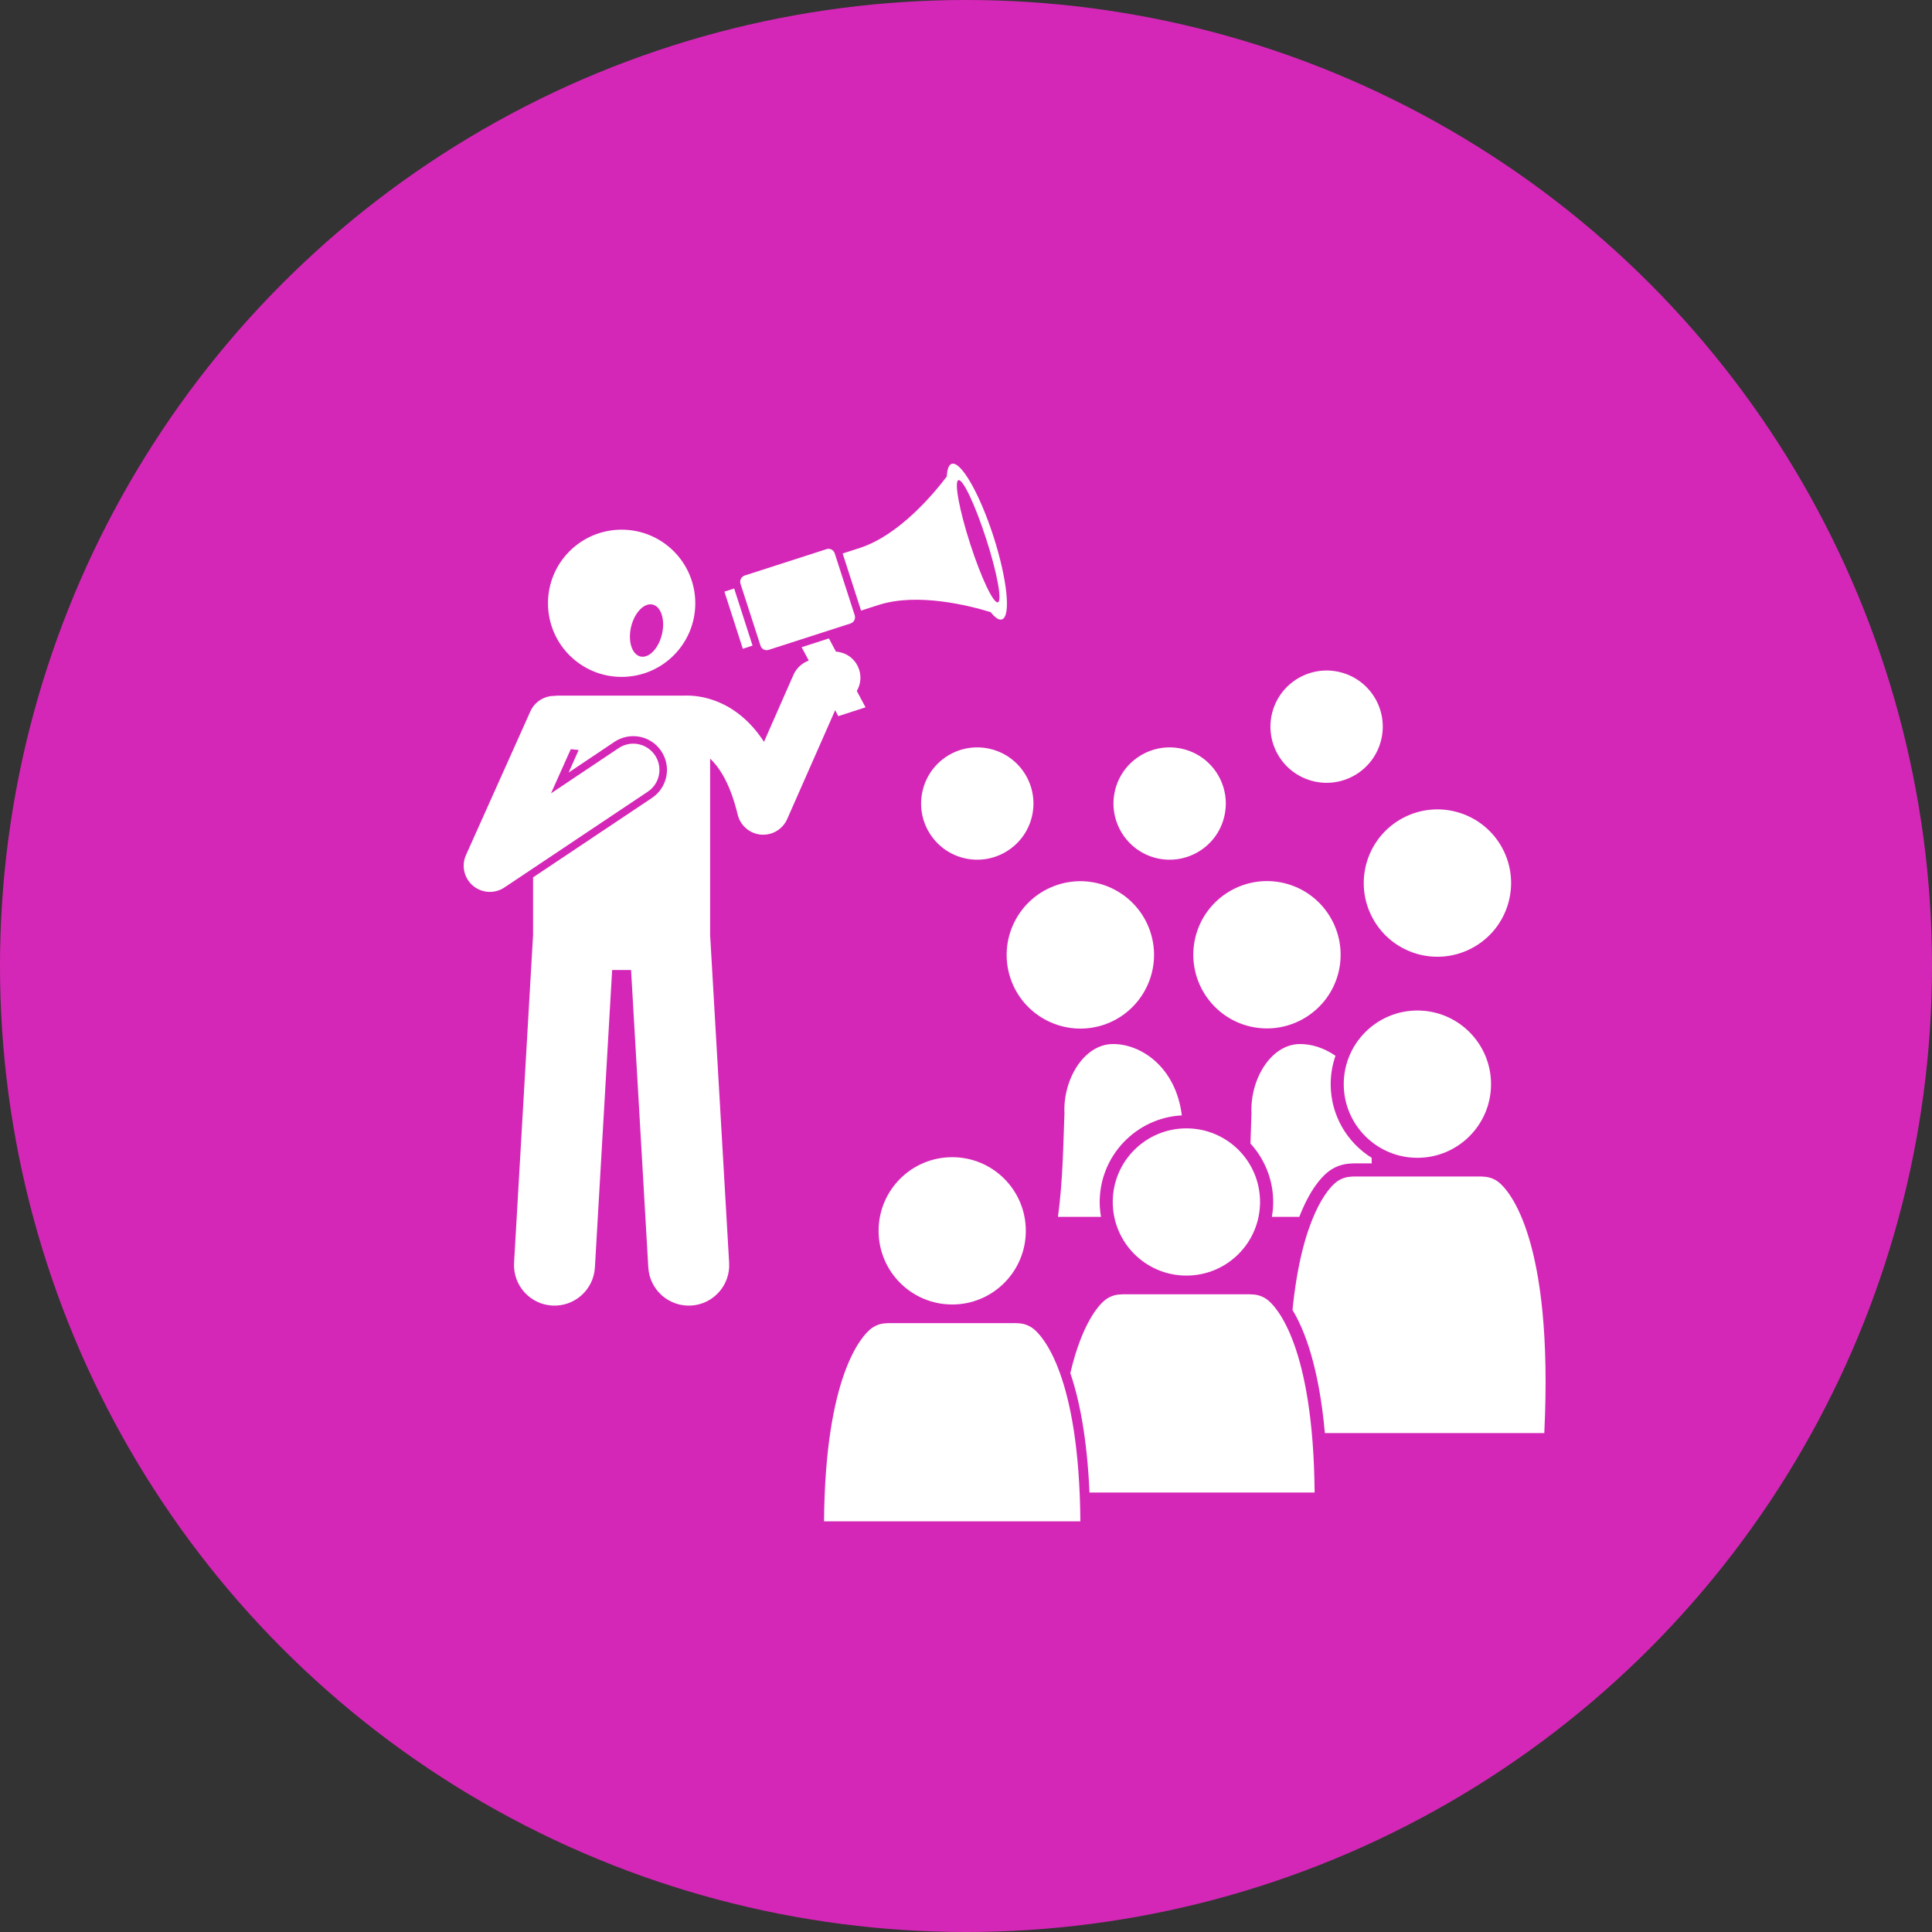
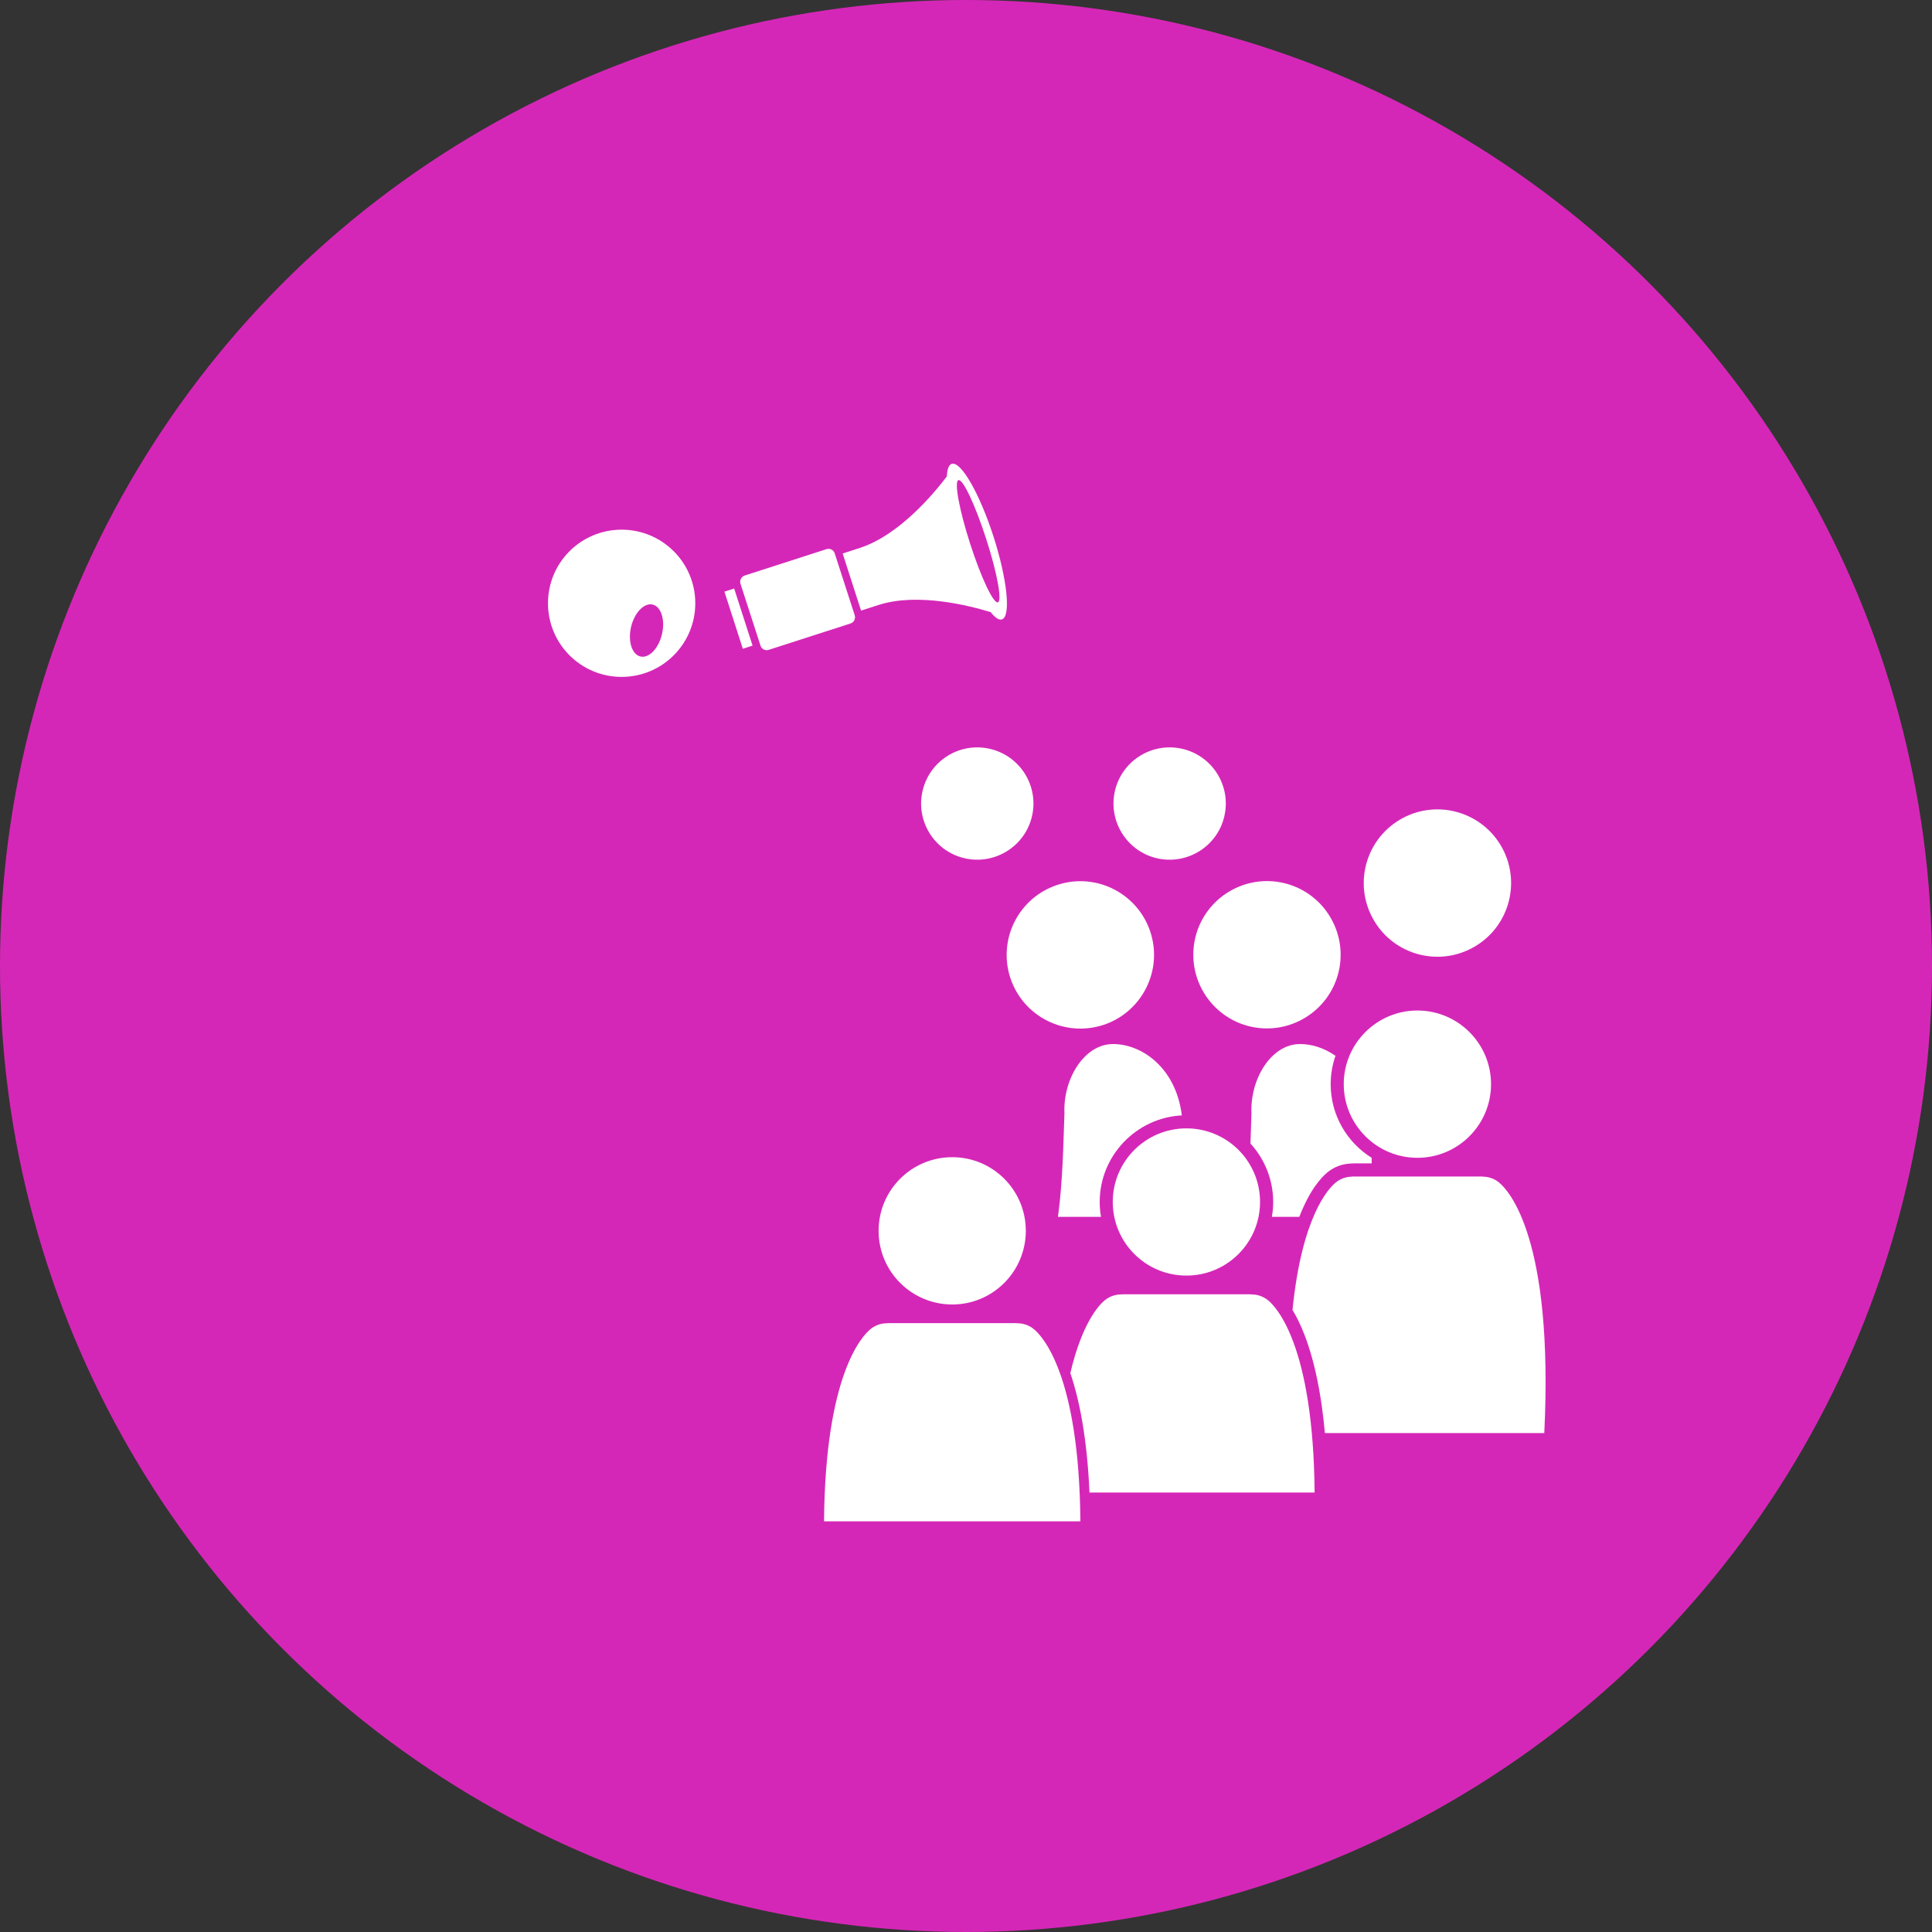
<svg xmlns="http://www.w3.org/2000/svg" width="25" height="25" viewBox="0 0 25 25" fill="none">
  <rect x="0" y="0" width="25" height="25" fill="#333333" stroke="none" />
  <circle cx="12.5" cy="12.5" r="12.5" fill="#D527B7" />
  <path d="M14.282 13.261C14.781 13.094 15.051 12.553 14.884 12.054C14.717 11.555 14.177 11.285 13.678 11.452C13.178 11.619 12.909 12.159 13.075 12.658C13.242 13.158 13.783 13.427 14.282 13.261Z" fill="white" />
  <path d="M14.23 15.554C14.23 14.955 14.702 14.464 15.293 14.433C15.215 13.806 14.763 13.506 14.398 13.51C14.025 13.514 13.754 13.968 13.774 14.406C13.759 14.784 13.755 15.268 13.69 15.746H14.247C14.236 15.683 14.23 15.619 14.23 15.554Z" fill="white" />
  <path d="M16.615 11.427C16.103 11.306 15.589 11.622 15.467 12.134C15.346 12.646 15.662 13.16 16.174 13.282C16.686 13.403 17.2 13.087 17.322 12.575C17.443 12.063 17.127 11.549 16.615 11.427Z" fill="white" />
  <path d="M19.05 12.267C19.514 12.019 19.689 11.441 19.441 10.977C19.192 10.513 18.615 10.338 18.151 10.586C17.686 10.835 17.511 11.412 17.76 11.877C18.008 12.341 18.586 12.516 19.05 12.267Z" fill="white" />
  <path d="M16.458 15.746H16.813C16.95 15.392 17.099 15.234 17.177 15.17C17.262 15.1 17.366 15.061 17.477 15.056C17.492 15.055 17.507 15.054 17.523 15.054H17.75C17.75 15.03 17.75 15.006 17.749 14.982C17.431 14.784 17.219 14.431 17.219 14.029C17.219 13.901 17.241 13.777 17.281 13.662C17.133 13.559 16.968 13.508 16.817 13.51C16.445 13.514 16.174 13.968 16.194 14.406C16.189 14.527 16.186 14.659 16.181 14.797C16.363 14.997 16.475 15.263 16.475 15.554C16.475 15.619 16.469 15.683 16.458 15.746Z" fill="white" />
  <path d="M18.341 14.982C18.867 14.982 19.294 14.555 19.294 14.029C19.294 13.503 18.867 13.076 18.341 13.076C17.815 13.076 17.388 13.503 17.388 14.029C17.388 14.555 17.815 14.982 18.341 14.982Z" fill="white" />
  <path d="M17.144 18.544H19.983C20.106 16.019 19.52 15.402 19.398 15.302C19.338 15.252 19.266 15.228 19.194 15.226C19.182 15.224 19.171 15.224 19.159 15.224H17.523C17.511 15.224 17.499 15.224 17.488 15.226C17.416 15.228 17.344 15.252 17.284 15.302C17.193 15.376 16.846 15.736 16.725 16.951C16.882 17.21 17.067 17.688 17.144 18.544Z" fill="white" />
  <path d="M16.409 16.826C16.349 16.777 16.277 16.752 16.205 16.75C16.194 16.749 16.182 16.748 16.17 16.748H14.534C14.522 16.748 14.511 16.749 14.499 16.75C14.427 16.752 14.355 16.777 14.295 16.826C14.225 16.883 14.004 17.111 13.85 17.768C13.965 18.105 14.066 18.598 14.098 19.313H17.011C16.995 17.415 16.518 16.915 16.409 16.826Z" fill="white" />
  <path d="M15.352 16.506C15.879 16.506 16.305 16.08 16.305 15.553C16.305 15.027 15.879 14.601 15.352 14.601C14.826 14.601 14.399 15.027 14.399 15.553C14.399 16.08 14.826 16.506 15.352 16.506Z" fill="white" />
  <path d="M13.353 10.566C13.446 10.175 13.204 9.784 12.814 9.691C12.423 9.598 12.032 9.839 11.939 10.23C11.846 10.62 12.087 11.012 12.478 11.105C12.868 11.197 13.26 10.956 13.353 10.566Z" fill="white" />
  <path d="M14.428 10.23C14.336 10.62 14.577 11.012 14.967 11.105C15.358 11.197 15.75 10.956 15.842 10.566C15.935 10.175 15.694 9.784 15.304 9.691C14.913 9.598 14.521 9.839 14.428 10.23Z" fill="white" />
-   <path d="M17.87 9.583C17.97 9.194 17.735 8.798 17.346 8.699C16.957 8.6 16.561 8.835 16.462 9.224C16.363 9.612 16.598 10.008 16.987 10.107C17.376 10.206 17.771 9.971 17.87 9.583Z" fill="white" />
  <path d="M13.378 17.199C13.318 17.15 13.246 17.125 13.174 17.123C13.163 17.122 13.151 17.121 13.139 17.121H11.503C11.491 17.121 11.48 17.122 11.469 17.123C11.396 17.125 11.324 17.15 11.264 17.199C11.155 17.288 10.678 17.788 10.663 19.686H13.98C13.965 17.788 13.487 17.288 13.378 17.199Z" fill="white" />
  <path d="M12.322 16.88C12.848 16.88 13.274 16.453 13.274 15.927C13.274 15.4 12.848 14.974 12.322 14.974C11.795 14.974 11.369 15.4 11.369 15.927C11.369 16.453 11.795 16.88 12.322 16.88Z" fill="white" />
  <path d="M8.044 8.759C8.57 8.759 8.997 8.333 8.997 7.806C8.997 7.28 8.57 6.854 8.044 6.854C7.517 6.854 7.091 7.28 7.091 7.806C7.091 8.333 7.517 8.759 8.044 8.759ZM8.166 8.112C8.21 7.927 8.335 7.797 8.445 7.823C8.556 7.849 8.609 8.021 8.566 8.206C8.522 8.392 8.397 8.521 8.287 8.495C8.177 8.469 8.123 8.298 8.166 8.112Z" fill="white" />
  <path d="M11.366 7.829C11.875 7.664 12.553 7.839 12.819 7.921C12.876 7.993 12.927 8.028 12.965 8.015C13.084 7.977 13.034 7.496 12.855 6.94C12.675 6.384 12.434 5.964 12.315 6.002C12.277 6.015 12.256 6.073 12.252 6.165C12.084 6.387 11.636 6.925 11.127 7.09C11.057 7.112 10.982 7.136 10.904 7.162L11.142 7.901C11.221 7.875 11.296 7.851 11.366 7.829ZM12.76 6.97C12.902 7.407 12.97 7.776 12.913 7.794C12.855 7.813 12.695 7.474 12.554 7.037C12.413 6.6 12.345 6.231 12.402 6.213C12.459 6.194 12.619 6.533 12.76 6.97Z" fill="white" />
  <path d="M9.374 7.656L9.493 8.025L9.612 8.395C9.612 8.395 9.659 8.38 9.738 8.354L9.5 7.615C9.42 7.641 9.374 7.656 9.374 7.656Z" fill="white" />
-   <path d="M10.465 8.547L10.439 8.559C10.363 8.594 10.302 8.655 10.268 8.731L9.886 9.599C9.521 9.039 9.04 8.996 8.866 9.001C8.865 9.001 8.863 9.001 8.862 9.001H7.226C7.209 9.001 7.193 9.002 7.177 9.005C7.046 9.003 6.92 9.078 6.863 9.205L6.678 9.618L6.03 11.064C5.968 11.201 6.005 11.364 6.12 11.461C6.183 11.514 6.261 11.541 6.339 11.541C6.404 11.541 6.47 11.522 6.527 11.484L8.383 10.244C8.538 10.14 8.58 9.929 8.476 9.774C8.372 9.618 8.162 9.576 8.006 9.68L7.13 10.266L7.386 9.694L7.488 9.705L7.358 9.997L7.952 9.599C8.024 9.551 8.108 9.526 8.194 9.526C8.34 9.526 8.476 9.598 8.557 9.72C8.691 9.92 8.637 10.191 8.437 10.325L6.898 11.353V12.097L6.652 16.341C6.636 16.63 6.856 16.877 7.145 16.894C7.434 16.91 7.681 16.69 7.698 16.401L7.921 12.552H8.166L8.389 16.401C8.406 16.69 8.654 16.91 8.943 16.894C9.231 16.877 9.452 16.63 9.435 16.341L9.189 12.098V9.817C9.314 9.934 9.451 10.148 9.546 10.542C9.58 10.683 9.701 10.787 9.846 10.8C9.856 10.801 9.866 10.801 9.876 10.801C10.009 10.801 10.131 10.723 10.186 10.599L10.807 9.19L10.847 9.267L11.2 9.153L11.087 8.941C11.141 8.85 11.151 8.735 11.104 8.631C11.051 8.512 10.938 8.44 10.817 8.432L10.726 8.261L10.373 8.375L10.465 8.547Z" fill="white" />
  <path d="M9.841 8.355C9.855 8.399 9.903 8.424 9.947 8.409L11.005 8.068C11.05 8.054 11.074 8.006 11.06 7.961L10.801 7.16C10.787 7.116 10.739 7.091 10.695 7.106L9.637 7.447C9.592 7.462 9.568 7.51 9.582 7.554L9.841 8.355Z" fill="white" />
</svg>